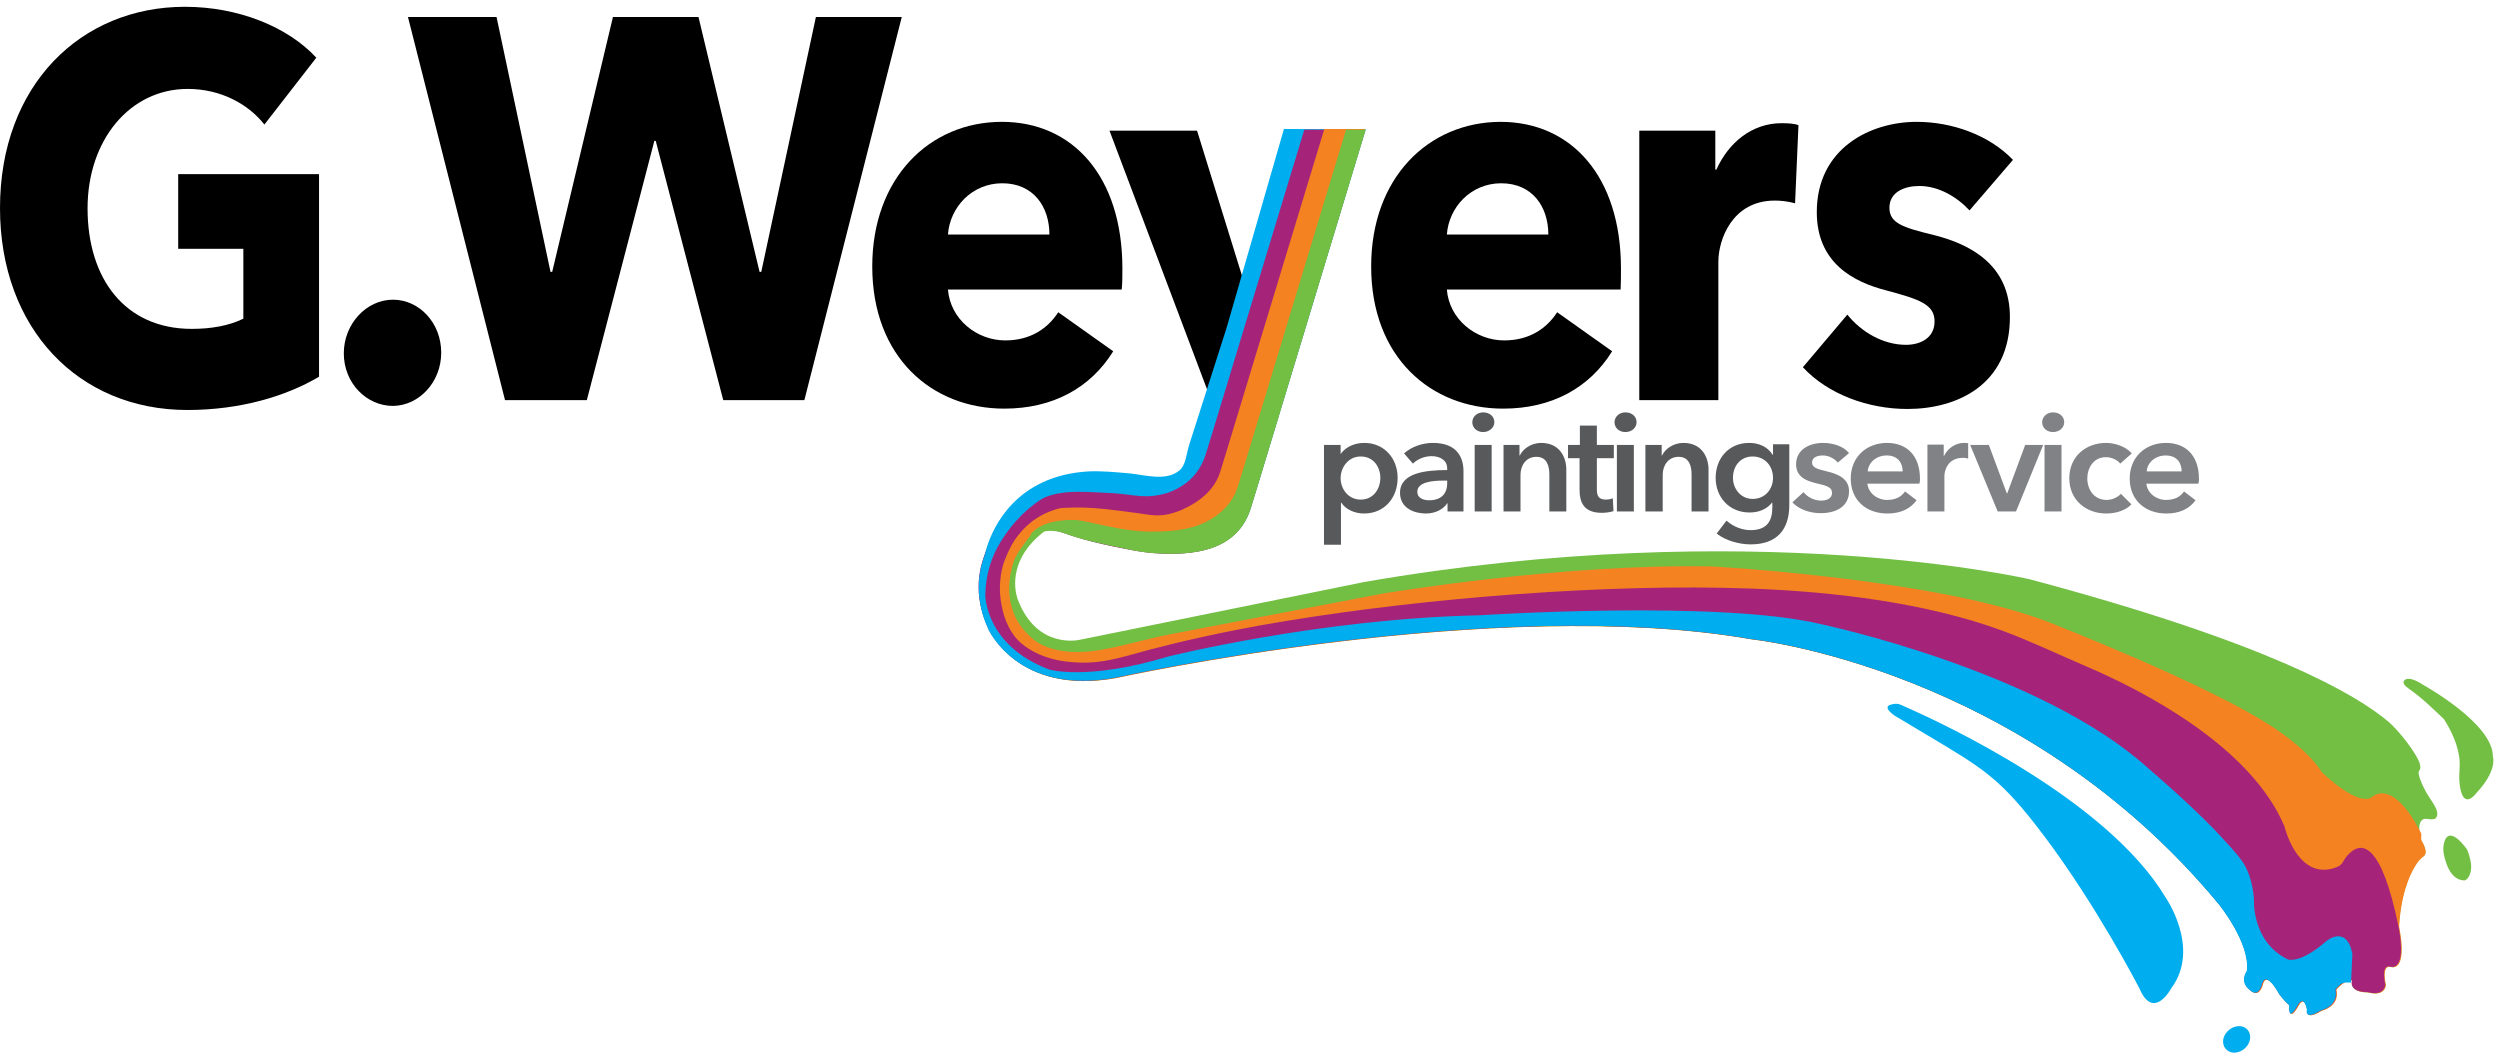
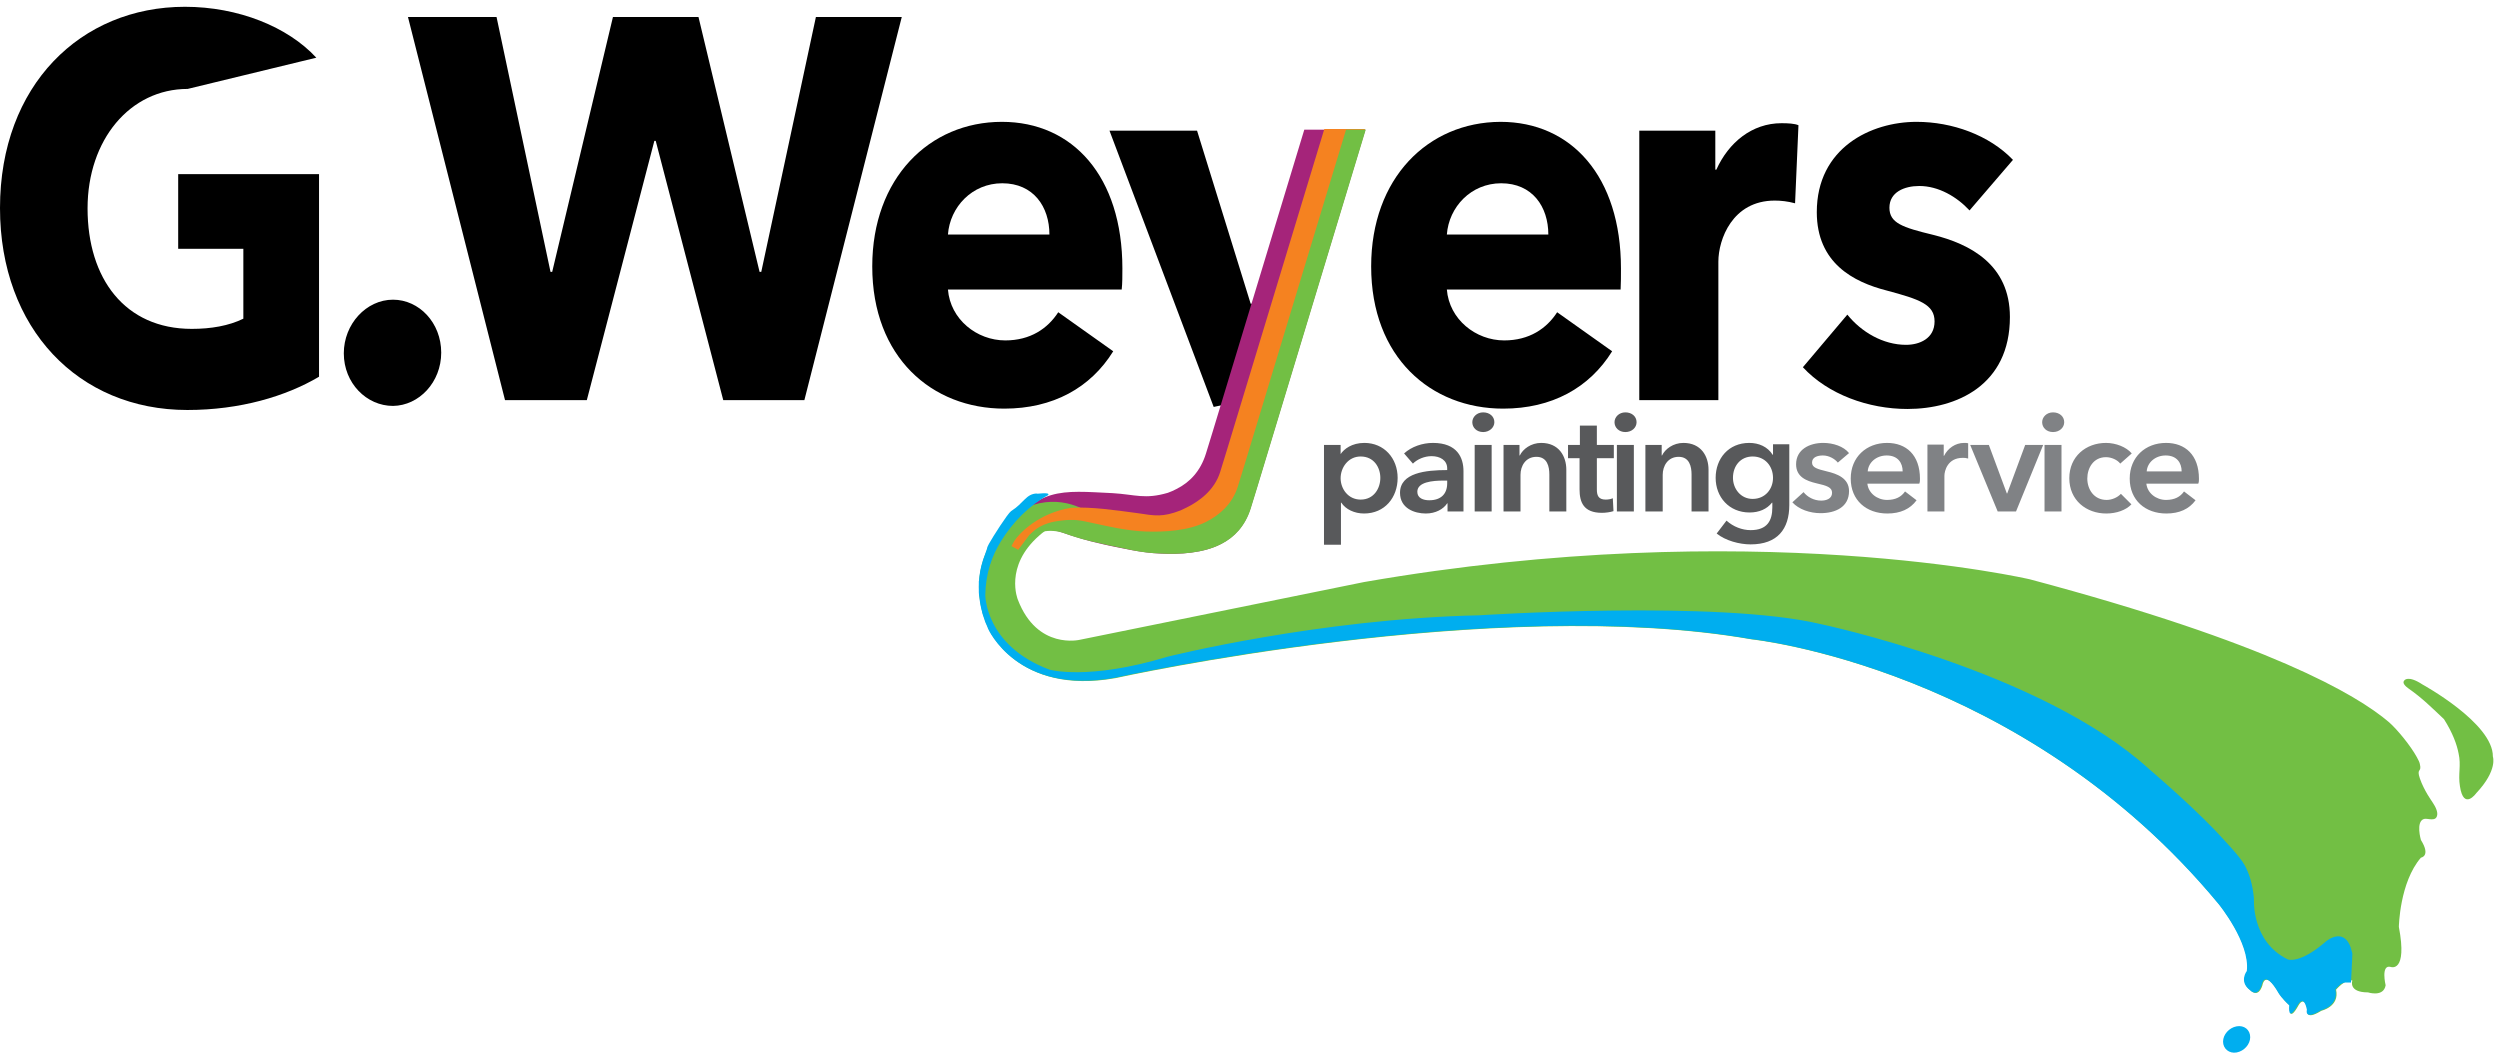
<svg xmlns="http://www.w3.org/2000/svg" version="1.1" id="Layer_1" x="0px" y="0px" viewBox="0 0 736.6 310.2" style="enable-background:new 0 0 736.6 310.2;" xml:space="preserve">
  <style type="text/css">
	.st0{fill-rule:evenodd;clip-rule:evenodd;fill:#00AEEF;}
	.st1{fill-rule:evenodd;clip-rule:evenodd;fill:#A5247A;}
	.st2{fill-rule:evenodd;clip-rule:evenodd;fill:#72BF44;}
	.st3{fill-rule:evenodd;clip-rule:evenodd;fill:#F58220;}
	.st4{fill:#58595B;}
	.st5{fill:#808285;}
</style>
  <polygon points="368.9,89.5 368.5,89.5 352.7,38.5 326.9,38.5 357.6,119.9 372.9,116.6 " />
-   <path class="st0" d="M320.6,138.9c-21.2,1.3-27.9,16.3-29.8,22.2c-0.5,1.5-1.9,7.1-1.9,7.1l6.3-6.8c5-5.4,11.8-6.7,18.2-4.5  c7.4,2.6,12.9,3.7,20.2,5.1c2.8,0.5,5.6,0.9,8.4,1c5.6,0.3,12.6-0.1,17.8-2.8c4-2,7.1-5.4,8.7-10.4l2-6.5l31.9-105.2l-24.1-0.1  l-16.9,58.6L350.4,131c-1,3.3-1,6.1-3,7.7c-3.9,3.1-9.8,1.3-14.4,0.8C328.6,139.1,324.3,138.7,320.6,138.9" />
  <path class="st1" d="M295.1,158.9c5.8-2.6,12.4-4,18.2-1.9c7.4,2.6,12.9,3.7,20.2,5.1c2.8,0.5,5.6,0.9,8.4,1  c5.6,0.3,12.6-0.1,17.8-2.8c4-2,7.1-5.4,8.7-10.4l2-6.5l31.9-105.2l-18,0l-27,89l-2,6.5c-1.6,5.1-4.7,8.4-8.7,10.4  c-0.8,0.4-1.6,0.8-2.5,1.1c-6.8,2-9.6,0.5-16.3,0.1C312.8,144.6,305.2,143.1,295.1,158.9" />
  <path class="st2" d="M322.2,156.2c0,0,1.5,1.2,2.8,0.7c0.5-0.2,0.9-0.5,0.9-1.1c0-0.4-0.1-1.1-0.9-1.8c-0.7-0.7-2.5-2-3.3-2.5  c-3.8-2.6-12.4-6.6-22.8-0.2c0,0-17.1,13.5-7.6,34c0,0,8.5,19.7,37.4,14.5c0,0,111.6-24.7,187.5-11.4c0,0,80,8.3,137.7,78.1  c0,0,9.3,11.4,8.3,19.7c0,0-2.4,3.1,0.9,5.6c0,0,2.2,2.5,3.5-1.5c0,0,0.7-5,5,2.5c0,0,0.9,1.5,3.1,3.5c0,0-0.6,5.6,2.6-0.2  c0,0,1.7-3.1,2.6,1.5c0,0-0.9,3.3,4.1,0.2c0,0,5.4-1.2,4.3-6.2c0,0,2.8-3.3,4.8-2.7c0,0-1.3,3.5,4.6,3.5c0,0,4.6,1.5,5.2-2.1  c0,0-1.5-6.2,1.5-5.4c0,0,5,1.9,2.4-11.8c0,0,0.2-13.1,6.5-20.4c0,0,3-0.4,0-5.2c0,0-1.6-5.4,0.9-6.2c1.1-0.3,3.6,1,3.9-1.2  c0.1-0.8-0.2-2-1.5-3.9c0,0-2.4-3.3-3.6-6.8c-1.1-3.2,0.6-1.7,0-4.2c-0.1-0.6-0.4-1.2-0.9-2.1c-1.8-3.3-5.7-8.1-8.2-10.3  c-9.6-8.2-35.6-23.4-105.8-42.1c0,0-81.8-19.1-196.2,0.8l-83.7,17c0,0-12.6,3.1-18.3-11.8c0,0-4.1-9.8,6.3-18.9  c0,0,4.7-4.5,10.3-4.2C319.1,153.9,320.1,154.9,322.2,156.2" />
-   <path class="st3" d="M323.2,152.5L323.2,152.5L323.2,152.5L323.2,152.5l-0.1-0.1l0,0l0,0l-0.1-0.1l0,0l-0.2-0.1h0  c-0.4-0.3-0.7-0.5-1-0.7c-3.8-2.6-12.4-6.6-22.8-0.2c0,0-17.1,13.5-7.6,34c0,0,8.5,19.7,37.4,14.5c0,0,111.6-24.7,187.5-11.4  c0,0,80,8.3,137.7,78.1c0,0,9.3,11.4,8.3,19.7c0,0-2.4,3.1,0.9,5.6c0,0,2.2,2.5,3.5-1.5c0,0,0.7-5,5,2.5c0,0,0.9,1.5,3.1,3.5  c0,0-0.6,5.6,2.6-0.2c0,0,1.7-3.1,2.6,1.5c0,0-0.9,3.3,4.1,0.2c0,0,5.4-1.2,4.3-6.2c0,0,2.8-3.3,4.8-2.7c0,0-1.3,3.5,4.6,3.5  c0,0,4.6,1.5,5.2-2.1c0,0-1.5-6.2,1.5-5.4c0,0,5,1.9,2.4-11.8c0,0,0.2-11.5,5.4-19c0.6-0.8,2.1-2.1,2.2-2.2c0.4-0.7,0.3-2-1.1-4.4  l0,0l0,0l0,0l0,0l0,0l0,0l0-0.1l0-0.1l0-0.2l0-0.1l0-0.1l0,0l0-0.1l0,0l0-0.1l0-0.1l0-0.1l0-0.1l0,0l0-0.1l0,0l0,0l0,0l0-0.2l0,0  l0-0.1c0-0.1,0-0.2,0-0.3l0,0l0-0.1c-8.4-16.6-14.3-10.9-14.3-10.9c-4.2,3.5-15.1-7.3-15.1-7.3c-4.2-6.8-14.4-13.2-14.4-13.2  c-18.8-12.5-65.5-30.7-65.5-30.7c-32.9-13-99.7-16.6-99.7-16.6c-44.5-0.9-97,8-97,8l-62.2,11.9c-6.8,1.3-13.3,3.3-19.9,4.5  c-15.9,3.1-21.6-3.6-21.6-3.6c-6.7-5.9-6.9-13.6-5.9-18.9c0.9-4.6,2-5.8,4.5-9.3c5-7,10.7-7.5,15.4-7.2c1.9,0.1,6.1,2.1,8.3,2.7  c-0.1-0.3-0.4-0.6-0.8-1C324.6,153.6,323.9,153,323.2,152.5L323.2,152.5z" />
-   <path class="st1" d="M318.6,149.7c-0.7-0.3-0.6-0.9-1.4-1.2l-0.9-0.7c-2.1-0.6-3.7-0.9-6.3-0.7l-1.2,0.7h0c-0.5,0-0.5-0.5-1.1-0.4  c-2.6,0.4-5.9,1.9-8.9,3.8c0,0-17.1,13.5-7.6,34c0,0,8.5,19.7,37.4,14.5c0,0,111.6-24.7,187.5-11.4c0,0,80,8.3,137.7,78.1  c0,0,9.3,11.4,8.3,19.7c0,0-2.4,3.1,0.9,5.6c0,0,2.2,2.5,3.5-1.5c0,0,0.7-5,5,2.5c0,0,0.9,1.5,3.1,3.5c0,0-0.6,5.6,2.6-0.2  c0,0,1.7-3.1,2.6,1.5c0,0-0.9,3.3,4.1,0.2c0,0,5.4-1.2,4.3-6.2c0,0,2.8-3.3,4.8-2.7c0,0-1.3,3.5,4.6,3.5c0,0,4.6,1.5,5.2-2.1  c0,0-1.5-6.2,1.5-5.4c0,0,5,1.9,2.4-11.8c-5.1-25-10.9-24.8-14.2-21.8c-3,2.7-1.3,3.7-5.6,4.8c-10.3,2.4-13.8-12.5-13.8-12.5  c-10-23.8-42.1-40.2-58.5-47.2c-7.9-3.4-16.6-7.5-24.4-10.4c-22.6-8.3-49.7-11.6-74.7-12.5c-41.6-1.5-95,2.7-136.8,9.6  c-17.7,2.9-31.5,6.2-39.9,8.4c-8.6,2.3-14.7,4.6-23.9,3.6c-7-0.7-11.4-3.3-13.8-5.3c-3.3-2.7-5.2-7-6-11.4  c-1.4-7.1,0.7-12.6,0.7-12.6c3.8-10.8,10.9-14.5,16.3-15.9C313.4,149.5,316.5,149.6,318.6,149.7" />
  <path class="st0" d="M693,289.5L693,289.5L693,289.5L693,289.5L693,289.5z M305.5,145.4c-3.2,0.1-3.8,2.8-7.6,5.2  c-1,0.7-5.4,7.6-6.5,9.6c-0.2,0.4-0.6,1.1-0.6,1.5c-0.2,0.5-0.8,2.4-1.1,3.1c-0.1,0.2-0.1,0.4-0.2,0.7c-0.1,0.4-0.3,0.9-0.4,1.4  c-0.1,0.5-0.2,0.9-0.3,1.4c0,0.2-0.1,0.5-0.1,0.7c0,0.2-0.1,0.5-0.1,0.7c0,0.3-0.1,0.5-0.1,0.8c0,0.3,0,0.5-0.1,0.8  c0,0.3,0,0.5,0,0.8c0,0.3,0,0.5,0,0.8c0,0.3,0,0.5,0,0.8c0,0.3,0,0.5,0,0.8c0,0.6,0.1,1.1,0.2,1.7c0,0.3,0.1,0.6,0.1,0.9  c0.1,0.9,0.3,1.7,0.5,2.6c0.1,0.3,0.2,0.6,0.2,0.9c0.1,0.3,0.2,0.6,0.3,0.9c0.1,0.3,0.2,0.6,0.3,0.9c0.1,0.3,0.2,0.6,0.3,0.9  c0.1,0.3,0.3,0.6,0.4,0.9c0.1,0.3,0.3,0.6,0.4,1c0,0,8.5,19.7,37.4,14.5c0,0,111.6-24.7,187.5-11.4c0,0,80,8.3,137.7,78.1  c0,0,9.3,11.4,8.3,19.7c0,0-2.4,3.1,0.9,5.6c0,0,2.2,2.5,3.5-1.5c0,0,0.7-5,5,2.5c0,0,0.9,1.5,3.1,3.5c0,0-0.6,5.6,2.6-0.2  c0,0,1.7-3.1,2.6,1.5c0,0-0.9,3.3,4.1,0.2c0,0,5.4-1.2,4.3-6.2l0,0l0,0l0.1-0.1l0.1-0.1l0.1-0.1l0.1-0.1l0,0l0.1-0.1l0.1-0.1l0,0  l0.1-0.1l0.1-0.1l0.1-0.1l0.1-0.1l0.1-0.1l0,0l0,0l0.1-0.1l0.2-0.2l0,0l0,0l0,0l0,0l0.1-0.1l0,0l0,0l0.1-0.1l0,0l0,0l0,0l0.1,0l0,0  l0.1,0l0,0c0.1-0.1,0.2-0.1,0.2-0.2l0.1,0l0,0l0.1,0l0.2-0.1l0,0l0.1,0l0,0c0.1,0,0.1-0.1,0.2-0.1l0.1,0l0,0l0.1,0l0.1,0l0,0l0.1,0  l0,0l0.1,0l0.1,0l0,0l0.1,0l0,0l0.1,0l0,0l0,0l0.1,0l0.1,0l0,0l0.1,0l0,0l0,0l0.1,0l0,0l0.1,0l0,0l0.1,0h0.1h0l0,0l0.1,0l0,0l0.1,0  l0.1,0l0,0l0.1,0l0,0l0,0l0.4-8.5c-1.8-8.8-7.8-3.6-7.8-3.6c-7.7,6.7-11.2,5.3-11.2,5.3c-10.9-5.3-10-17.9-10-17.9  c-0.4-4.5-1.5-7.6-2.7-9.8c-1.4-2.7-6.8-8.2-8.8-10.4c-8.2-8.5-19.4-18-19.4-18c-31.9-29.1-96.7-42.7-96.7-42.7  c-30.1-7.2-100.7-2.6-100.7-2.6c-47.2,1-91.8,12.2-91.8,12.2c-23.5,7.1-34.8,3.8-34.8,3.8c-19-7.1-18.9-22-18.9-22  c0.1-6.4,2-11.6,4.6-15.8c3.5-5.7,8.4-10.6,13.9-13.6C309.7,144.8,304.9,145.7,305.5,145.4z" />
  <path class="st2" d="M709.7,202.9c-1-0.7-2-1.7-1.3-2.4c0,0,1-1.7,5.4,1.2c0,0,20.8,11.4,20.7,21.2c0,0,1.5,4-4.9,10.8  c0,0-3.7,5.2-4.8-2c-0.6-3.7,0.4-6.1-0.4-9.7c-0.5-2.6-1.7-6-4.3-10.1C716.6,208.6,713.6,205.6,709.7,202.9" />
-   <path class="st0" d="M558.3,210.9c0,0-4-2.6-1.1-3.3c2.1-0.6,2.6,0,4.5,0.8c11.1,4.9,59.1,27.3,76.3,55.9c0,0,10.5,15,1.8,26.8  c0,0-5.3,10-9.5,0c0,0-12.5-24.2-28.1-44.9c-12.9-17.1-17.8-19.7-34.7-29.8L558.3,210.9z" />
-   <path class="st2" d="M726.9,250.3c0,0-5.6-8.2-6.9-1.4c-0.3,1.7,0.1,3.5,0.7,5.2c0.8,2.5,2.4,5.3,5.5,5.3c0,0,2.2-0.5,0,0  c1.1-0.3,2-2.2,1.9-4.3C728,252.8,726.9,250.3,726.9,250.3" />
  <path class="st0" d="M659,302.4c-2.2,0.4-4,2.4-4,4.5c0,2.1,1.8,3.6,4,3.2c2.2-0.4,4-2.4,4-4.5C663,303.4,661.2,302,659,302.4" />
  <path class="st3" d="M298.9,159.3c-0.2,0.3-0.7,1.3-0.9,1.6l2,1.1l3.3-4.4c0.4-0.2,0.6-0.6,1.1-0.8c2.6-1,7.2-2.9,9.1-2.3  c7.4,2.6,12.6,6,19.9,7.4c2.8,0.5,5.6,0.9,8.4,1c5.6,0.3,12.6-0.1,17.8-2.8c4-2,7.1-5.4,8.7-10.4l2-6.5l31.9-105.2l-12,0l-28.7,94.6  l-2,6.5c-1.6,5.1-5.8,8.4-9.8,10.4c-0.6,0.3-1.3,0.6-1.9,0.9c-5.2,2-7.4,1.6-12.6,0.8c-6.7-0.9-13.5-1.9-19.5-1.6  C306,151.1,300.3,157.2,298.9,159.3" />
  <path class="st2" d="M303.4,157.7c1.2-0.5,2.6-0.9,3.8-1.1c2.1-0.3,4-0.3,6.3,0.5c5.3,1.9,8.8,2.7,20.1,5c2.8,0.6,5.6,0.9,8.4,1  c5.6,0.3,12.6-0.1,17.8-2.8c4-2,7.1-5.4,8.7-10.4l2-6.5l31.9-105.2l-5.8,0l-29.9,98.7l-2,6.5c-1.6,5.1-5.4,8.4-9.4,10.4  c-5.2,2.6-12.2,3-17.8,2.8c-2.8-0.1-5.6-0.5-8.4-1c-2.6-0.5-4.9-1-7.2-1.5c-3.6-0.8-5.5-1.2-9.3-0.7  C306.9,154,304.5,156.3,303.4,157.7" />
-   <path d="M94,111V51.3H52.5v22h19.2v20.6c-4.3,2.1-9.5,3-15.2,3c-19.7,0-30.7-14.8-30.7-35.5c0-20.2,12.5-35.2,29.5-35.2  c9.8,0,17.9,4.5,22.6,10.5L93.2,17c-8.4-9.1-23-15-38.7-15C23.8,2,0,25.1,0,61.3c0,35.5,23.1,59.5,55.2,59.5  C70.7,120.8,84.2,116.8,94,111" />
+   <path d="M94,111V51.3H52.5v22h19.2v20.6c-4.3,2.1-9.5,3-15.2,3c-19.7,0-30.7-14.8-30.7-35.5c0-20.2,12.5-35.2,29.5-35.2  L93.2,17c-8.4-9.1-23-15-38.7-15C23.8,2,0,25.1,0,61.3c0,35.5,23.1,59.5,55.2,59.5  C70.7,120.8,84.2,116.8,94,111" />
  <path d="M130,103.9c0-8.8-6.5-15.6-14.2-15.6c-7.9,0-14.5,7.2-14.5,15.8c0,8.8,6.7,15.5,14.5,15.5C123.5,119.5,130,112.6,130,103.9z  " />
  <polygon points="265.7,5 240.4,5 224.3,80.1 223.8,80.1 205.8,5 180.6,5 162.7,80.1 162.2,80.1 146.3,5 120.2,5 148.8,117.9   172.9,117.9 192.8,41.5 193.2,41.5 213.1,117.9 237,117.9 " />
  <path d="M330.7,79.1c0-27.1-14.6-43.2-35.5-43.2c-21.4,0-38.2,16.6-38.2,42.6c0,26.8,17.6,41.9,38.9,41.9c14.3,0,25.4-6.1,32.1-16.9  l-16.2-11.5c-3.1,4.8-8.2,8.3-15.6,8.3c-8.4,0-16.2-6.2-16.9-15h51.2C330.7,83.5,330.7,81.2,330.7,79.1 M279.3,69.1  c0.6-8.1,7.1-15.1,16-15.1c9.2,0,13.9,6.9,13.9,15.1H279.3z" />
  <path d="M477.6,79.1c0-27.1-14.6-43.2-35.5-43.2C420.7,36,404,52.5,404,78.5c0,26.8,17.6,41.9,38.9,41.9c14.3,0,25.4-6.1,32.1-16.9  l-16.2-11.5c-3.1,4.8-8.2,8.3-15.6,8.3c-8.4,0-16.2-6.2-16.9-15h51.2C477.6,83.5,477.6,81.2,477.6,79.1 M426.3,69.1  c0.6-8.1,7.1-15.1,16-15.1c9.2,0,13.9,6.9,13.9,15.1H426.3z" />
  <path d="M529.9,36.9c-1.1-0.5-3.1-0.6-5-0.6c-8.7,0-15.6,5.7-19.2,13.7h-0.3V38.5H483v79.4h23.3V77.1c0-6.5,4.1-18,16.6-18  c1.8,0,3.8,0.2,6,0.8L529.9,36.9z" />
  <path d="M593.1,47.1c-7-7.3-17.9-11.2-28.4-11.2c-13.5,0-29.4,7.7-29.4,26.6c0,15,10.8,20.6,20.6,23.1c9.7,2.6,14.1,4.1,14.1,9.1  c0,5.1-4.5,6.9-8.4,6.9c-6.8,0-13.2-3.8-17.3-8.9l-13.1,15.5c7.4,8,19.3,12.3,30.8,12.3c14.5,0,30.2-7,30.2-27.1  c0-15.5-11.8-21.5-22.6-24.2c-9.1-2.2-12.9-3.5-12.9-8c0-4.6,4.4-6.4,8.8-6.4c5.7,0,11.1,3.2,14.8,7.2L593.1,47.1z" />
  <path class="st4" d="M516.4,134.5c3.7,0,6,2.9,6,6.3c0,3.3-2.3,6.2-6,6.2c-3.6,0-5.8-3.1-5.8-6.2  C510.6,137.3,512.8,134.5,516.4,134.5 M522.4,131.1v2.9h-0.1c-1.5-2.4-4.1-3.5-6.9-3.5c-6.1,0-9.9,4.6-9.9,10.3  c0,5.6,3.9,10.2,10,10.2c2.8,0,5.1-1,6.6-2.9h0.1v1.4c0,3.9-1.5,6.7-6.4,6.7c-2.5,0-5.1-1-7.1-2.8l-2.9,3.8c2.6,2.1,6.7,3.2,10,3.2  c7.9,0,11.4-4.5,11.4-11.6v-17.9H522.4z M484.9,150.7h5v-10.8c0-2.6,1.5-5.3,4.7-5.3c3.2,0,3.8,2.9,3.8,5.2v10.9h5v-12.3  c0-4-2.2-7.9-7.4-7.9c-3,0-5.4,1.8-6.3,3.7h-0.1v-3.1h-4.8V150.7z M475.7,124.4c0,1.6,1.3,2.9,3.2,2.9s3.3-1.3,3.3-2.9  c0-1.7-1.4-2.9-3.3-2.9S475.7,122.9,475.7,124.4z M476.4,150.7h5v-19.6h-5V150.7z M465.4,135v9.2c0,3.8,1.2,6.9,6.6,6.9  c1.1,0,2.5-0.2,3.4-0.5l-0.2-3.8c-0.6,0.3-1.5,0.4-2.1,0.4c-2.2,0-2.6-1.3-2.6-3V135h5v-3.9h-5v-5.7h-5v5.7h-3.5v3.9H465.4z   M443,150.7h5v-10.8c0-2.6,1.5-5.3,4.7-5.3c3.2,0,3.8,2.9,3.8,5.2v10.9h5v-12.3c0-4-2.2-7.9-7.4-7.9c-3,0-5.4,1.8-6.3,3.7h-0.1v-3.1  H443V150.7z M433.8,124.4c0,1.6,1.3,2.9,3.2,2.9c1.8,0,3.3-1.3,3.3-2.9c0-1.7-1.4-2.9-3.3-2.9C435.1,121.5,433.8,122.9,433.8,124.4z   M434.5,150.7h5v-19.6h-5V150.7z M426.4,142.4c0,3.1-1.8,5-5.3,5c-1.7,0-3.5-0.6-3.5-2.5c0-2.9,4.5-3.3,7.7-3.3h1.1V142.4z   M426.5,150.7h4.7v-11.9c0-3.9-1.8-8.3-9-8.3c-3.1,0-6.3,1.1-8.5,3.1l2.6,3c1.3-1.3,3.4-2.2,5.5-2.2c2.5,0,4.6,1.2,4.6,3.6v0.5  c-6.3,0-13.9,0.8-13.9,6.7c0,4.6,4.3,6.1,7.6,6.1c2.9,0,5.2-1.3,6.3-3h0.1V150.7z M406.7,140.8c0,3.1-1.9,6.4-5.8,6.4  c-3.7,0-5.9-3.2-5.9-6.3c0-3.1,2.2-6.4,5.9-6.4C404.8,134.5,406.7,137.7,406.7,140.8z M390.1,131.1v29.4h5v-12.4h0.1  c1.3,2,3.9,3.2,6.7,3.2c6.1,0,9.9-4.7,9.9-10.5c0-5.8-4-10.3-9.8-10.3c-3.7,0-6,1.8-7,3.3H395v-2.7H390.1z" />
  <path class="st5" d="M647.9,141.1c0-7.1-4.1-10.6-9.7-10.6c-6.1,0-10.7,4.2-10.7,10.5c0,6.4,4.6,10.3,10.8,10.3  c3.8,0,6.7-1.3,8.6-3.9l-3.4-2.6c-1.1,1.6-2.8,2.5-5.3,2.5c-2.9,0-5.5-2-5.8-4.8h15.3C647.9,142,647.9,141.6,647.9,141.1   M632.5,138.9c0.2-2.7,2.6-4.7,5.6-4.7c3.3,0,4.7,2.2,4.7,4.7H632.5z M628.1,133.6c-1.6-1.9-4.7-3.1-7.6-3.1  c-5.9,0-10.8,4-10.8,10.4c0,6.5,5,10.4,10.9,10.4c3,0,5.8-1,7.4-2.7l-3.1-3.1c-1,1.1-2.7,1.8-4.2,1.8c-3.8,0-5.7-3.2-5.7-6.3  c0-3.1,1.8-6.3,5.5-6.3c1.6,0,3.4,0.8,4.2,1.9L628.1,133.6z M601.7,124.4c0,1.6,1.3,2.9,3.2,2.9s3.3-1.3,3.3-2.9  c0-1.7-1.4-2.9-3.3-2.9S601.7,122.9,601.7,124.4z M602.4,150.7h5v-19.6h-5V150.7z M588.6,150.7h5.4l8-19.6h-5.3l-5.3,14.3h-0.1  l-5.3-14.3h-5.5L588.6,150.7z M567.9,150.7h5v-10.5c0-1.4,0.9-5.3,5.4-5.3c0.5,0,0.9,0,1.6,0.2v-4.5c-0.3-0.1-0.8-0.1-1.2-0.1  c-2.6,0-4.8,1.6-5.9,3.8h-0.1v-3.3h-4.8V150.7z M565.7,141.1c0-7.1-4.1-10.6-9.7-10.6c-6.1,0-10.7,4.2-10.7,10.5  c0,6.4,4.6,10.3,10.8,10.3c3.8,0,6.7-1.3,8.6-3.9l-3.4-2.6c-1.1,1.6-2.8,2.5-5.3,2.5c-2.9,0-5.5-2-5.8-4.8h15.3  C565.7,142,565.7,141.6,565.7,141.1z M550.3,138.9c0.2-2.7,2.6-4.7,5.6-4.7c3.3,0,4.7,2.2,4.7,4.7H550.3z M544.8,133.5  c-1.6-2-4.7-3-7.6-3c-4,0-8,1.9-8,6.3c0,3.7,3,4.9,6,5.6c3.1,0.7,4.6,1.2,4.6,2.8c0,1.8-1.8,2.3-3.2,2.3c-2.2,0-4.1-1.1-5.2-2.5  l-3.3,3c1.9,2.1,5.2,3.2,8.3,3.2c4.4,0,8.4-1.8,8.4-6.5c0-3.8-3.5-5.1-6.5-5.8c-2.8-0.7-4.4-1.1-4.4-2.6c0-1.6,1.6-2.1,3.2-2.1  c1.8,0,3.5,1,4.4,2.1L544.8,133.5z" />
</svg>